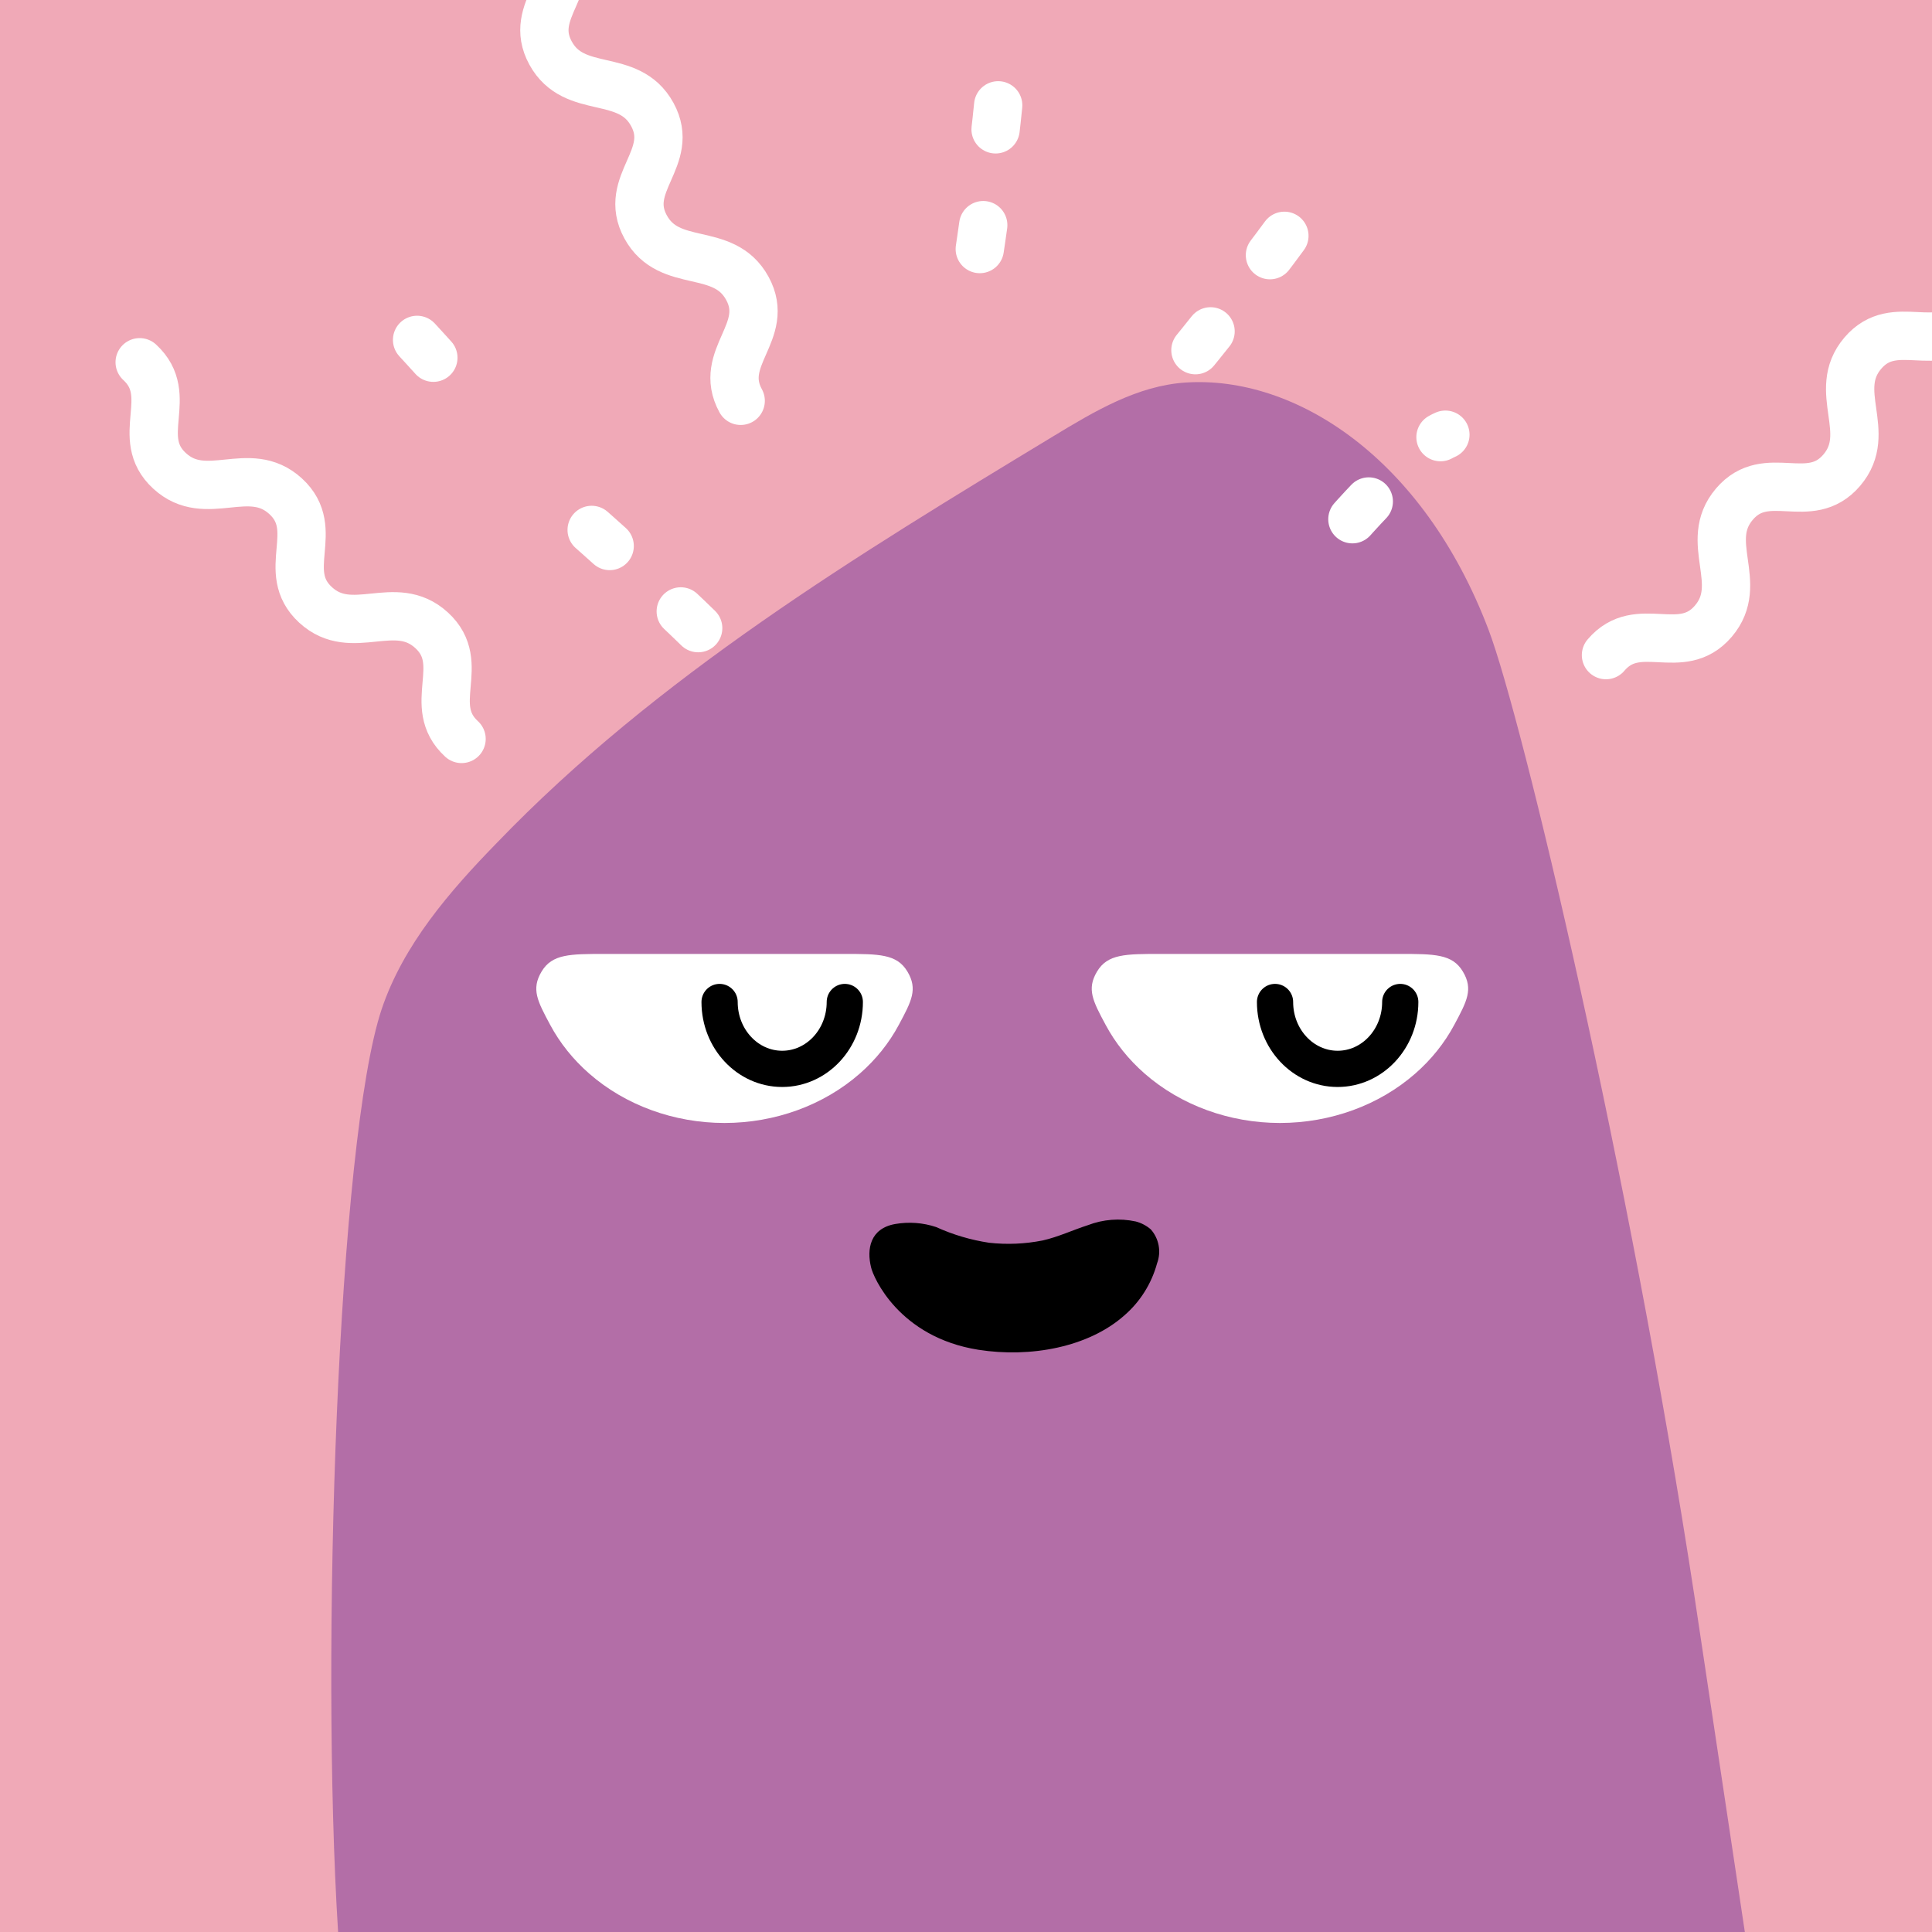
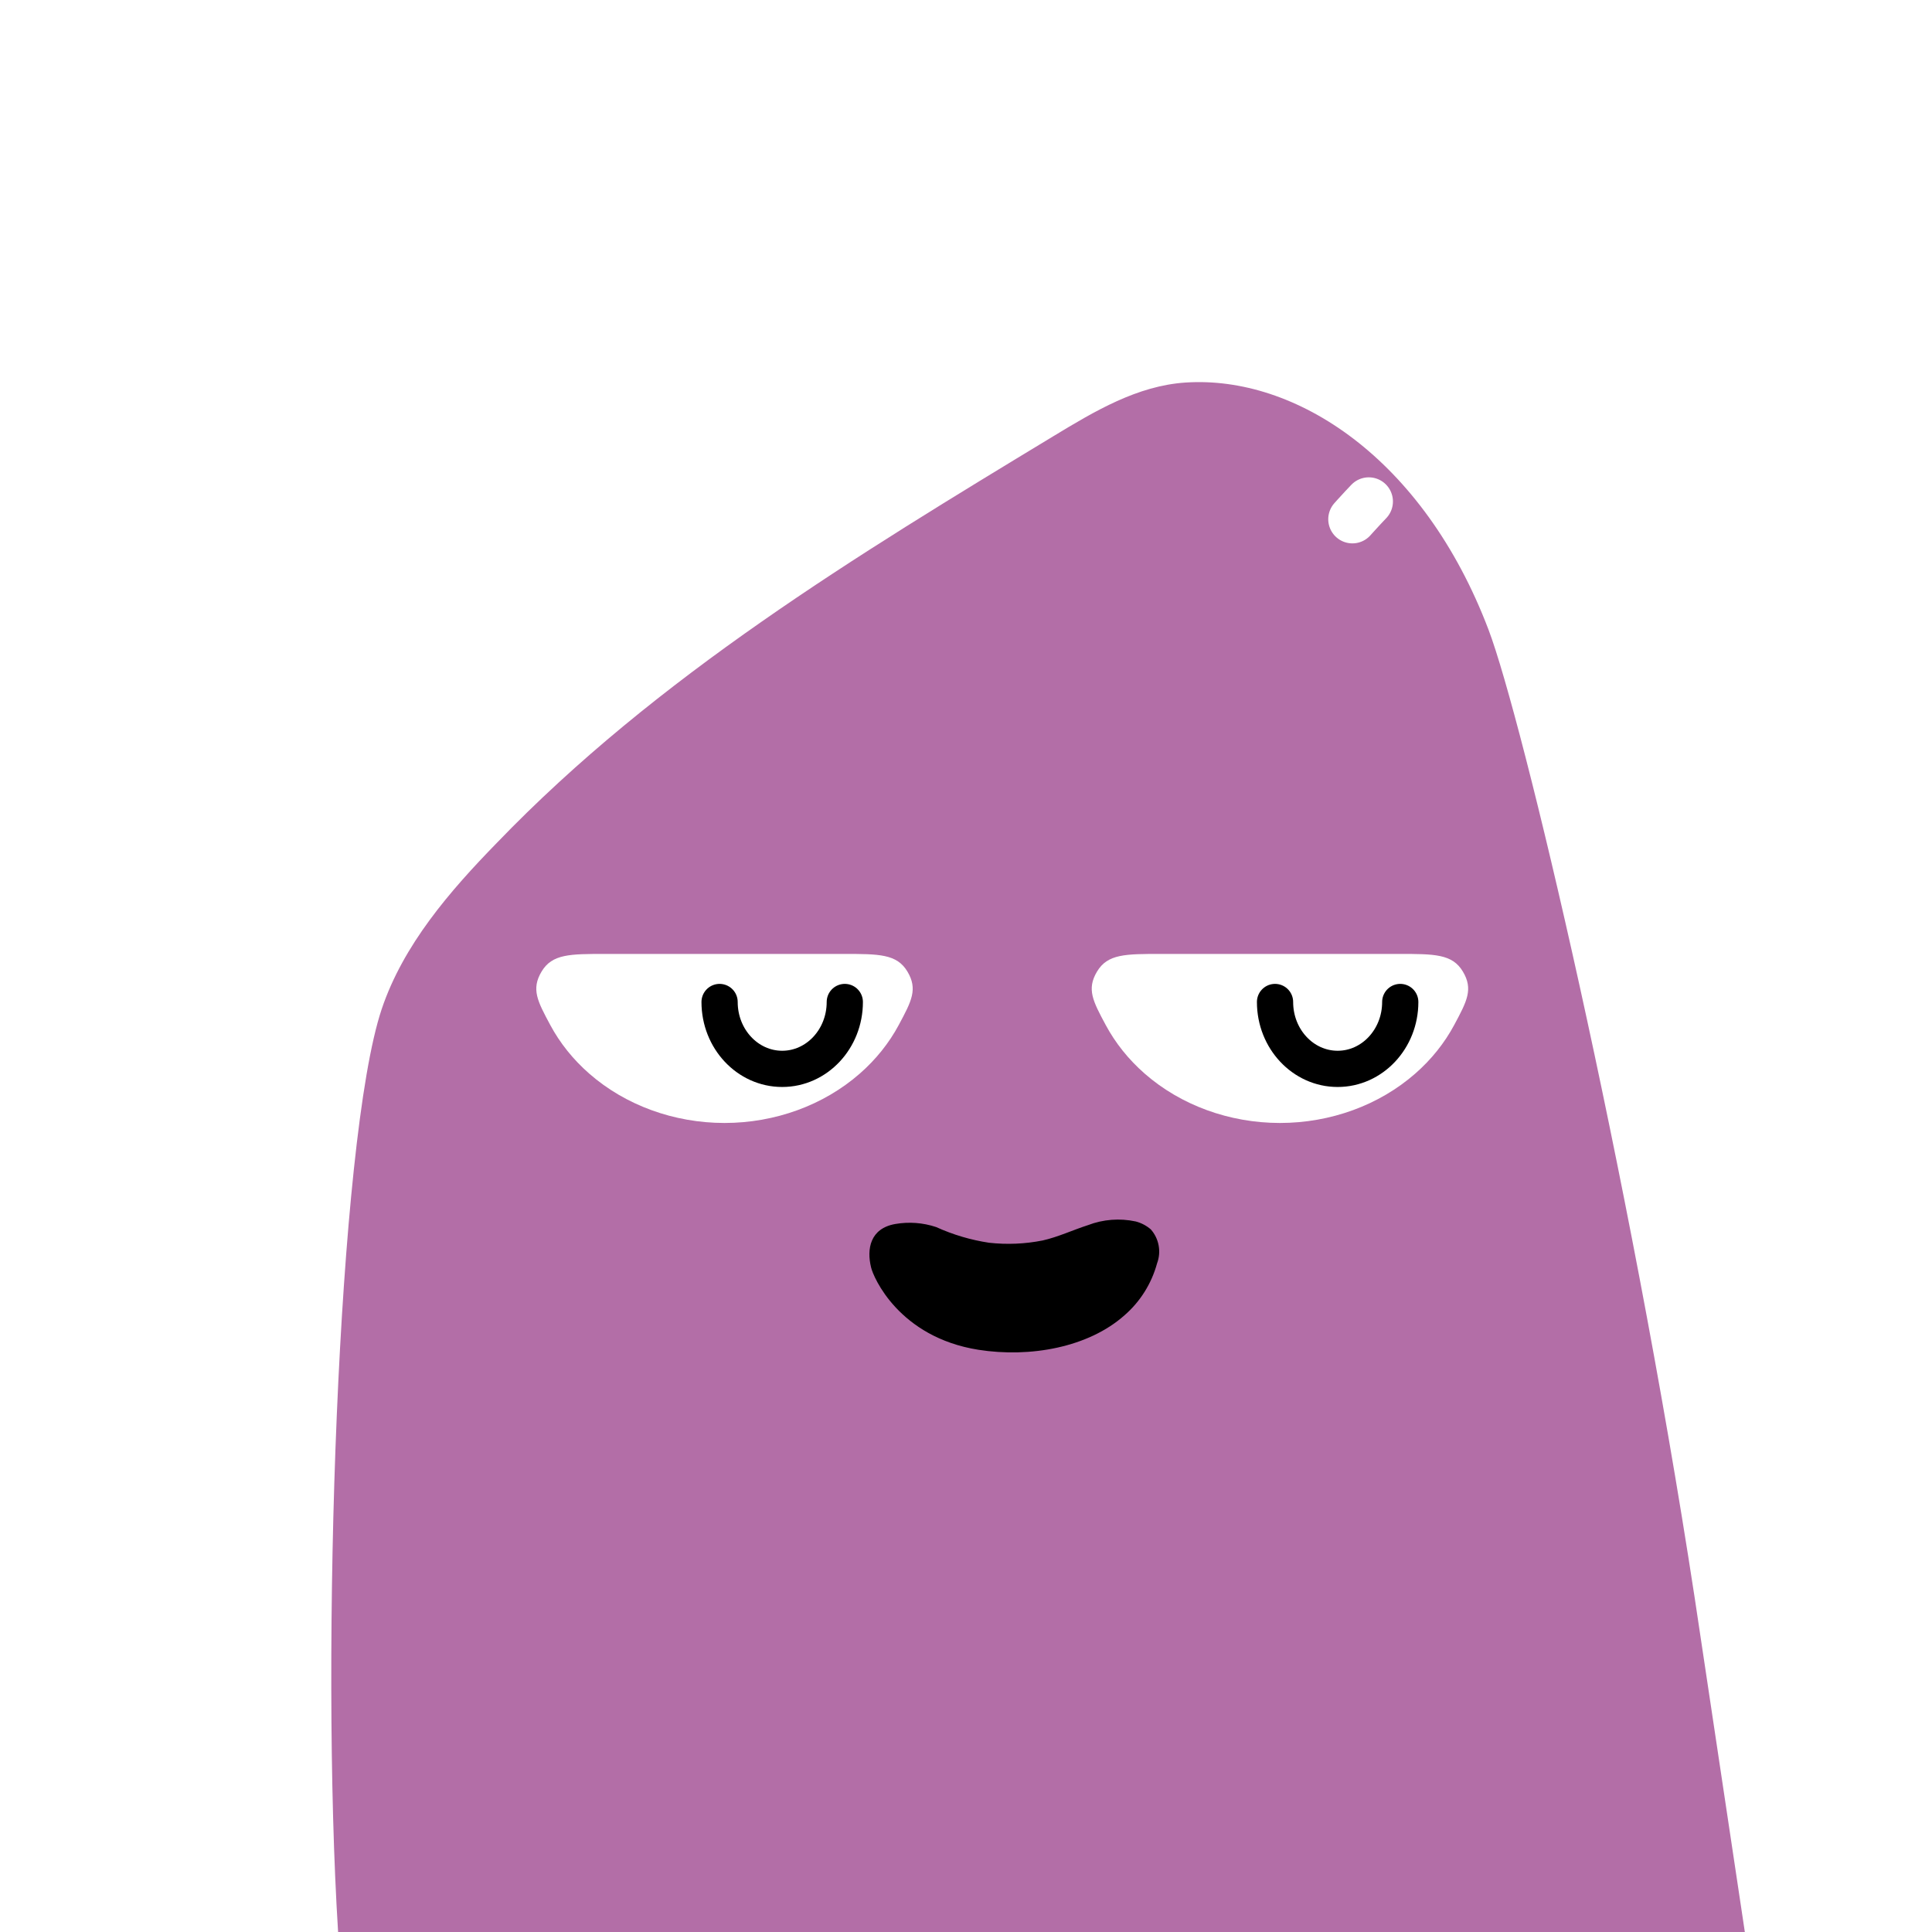
<svg xmlns="http://www.w3.org/2000/svg" width="48" height="48" viewBox="0 0 160 160" fill="none">
-   <rect width="160" height="160" fill="#F0A9B7" />
  <path d="M140.34 132.28C134.9 96.73 126.07 59.5 123.27 52.14C117.86 37.91 107.27 31.08 98.19 31.68C94.19 31.94 90.66 34.05 87.26 36.11C70.93 46 54.39 56.04 41.15 69.8C37.25 73.8 33.4 78.24 31.61 83.57C27.97 94.44 26.54 136.84 28 160H144.5L140.34 132.28Z" fill="#B36EA7" />
  <path d="M72.136 104.947C72.314 105.761 74.442 110.736 81.023 111.782C85.331 112.458 90.14 111.581 93.123 108.929C94.428 107.798 95.368 106.297 95.825 104.62C96.001 104.148 96.045 103.637 95.953 103.141C95.861 102.645 95.636 102.185 95.303 101.81C94.94 101.498 94.512 101.274 94.051 101.155C92.732 100.872 91.36 100.978 90.098 101.462C88.847 101.863 87.657 102.433 86.354 102.729C84.89 103.02 83.392 103.084 81.91 102.919C80.398 102.691 78.924 102.254 77.529 101.62C76.437 101.256 75.273 101.169 74.139 101.367C72.043 101.736 71.772 103.458 72.136 104.947Z" fill="black" />
  <g clip-path="url(#clip0_425_11940)">
    <path d="M60 93C55.812 92.998 51.791 91.531 48.8 88.914C47.454 87.737 46.364 86.368 45.566 84.878C44.508 82.905 43.979 81.919 44.852 80.459C45.726 79 47.197 79 50.139 79L69.861 79C72.803 79 74.274 79 75.148 80.459C76.021 81.919 75.492 82.905 74.434 84.878C73.636 86.368 72.546 87.737 71.2 88.914C68.209 91.531 64.188 92.998 60 93Z" fill="white" />
    <path d="M59.593 82.981C59.593 86.04 61.914 88.519 64.778 88.519C67.641 88.519 69.963 86.04 69.963 82.981" stroke="black" stroke-width="3" stroke-linecap="round" />
  </g>
  <g clip-path="url(#clip1_425_11940)">
    <path d="M106 93C101.812 92.998 97.791 91.531 94.8 88.914C93.454 87.737 92.364 86.368 91.566 84.878C90.508 82.905 89.979 81.919 90.852 80.459C91.726 79 93.197 79 96.139 79L115.861 79C118.803 79 120.274 79 121.148 80.459C122.021 81.919 121.492 82.905 120.434 84.878C119.636 86.368 118.546 87.737 117.2 88.914C114.209 91.531 110.188 92.998 106 93Z" fill="white" />
    <path d="M105.593 82.981C105.593 86.04 107.914 88.519 110.778 88.519C113.641 88.519 115.963 86.04 115.963 82.981" stroke="black" stroke-width="3" stroke-linecap="round" />
  </g>
  <defs>
    <clipPath id="clip0_425_11940">
      <rect width="32" height="14" fill="white" transform="translate(76 93) rotate(-180)" />
    </clipPath>
    <clipPath id="clip1_425_11940">
      <rect width="32" height="14" fill="white" transform="translate(122 93) rotate(-180)" />
    </clipPath>
  </defs>
  <g clip-path="url(#clip0_439_7884)">
    <path d="M112 43C112 43 117.348 36.983 119.701 36M48.999 43.886C48.999 43.886 62.064 55.4 62.967 57.784" stroke="white" stroke-width="4" stroke-linecap="round" stroke-dasharray="2 8" />
    <path d="M61.341 33.194C59.373 29.593 63.86 27.478 61.892 23.877C59.923 20.277 55.436 22.393 53.468 18.793C51.5 15.193 55.987 13.077 54.019 9.477C52.05 5.877 47.563 7.993 45.595 4.393C43.627 0.793 48.114 -1.323 46.145 -4.924M38.225 61.196C35.202 58.421 38.769 54.973 35.747 52.199C32.724 49.424 29.157 52.871 26.135 50.097C23.113 47.322 26.68 43.874 23.657 41.099C20.634 38.324 17.067 41.772 14.045 38.997C11.023 36.223 14.59 32.775 11.567 30M133 54.254C135.658 51.129 139.239 54.563 141.897 51.437C144.556 48.312 140.975 44.878 143.633 41.753C146.292 38.627 149.872 42.061 152.53 38.935C155.189 35.81 151.608 32.376 154.267 29.251C156.925 26.125 160.505 29.559 163.164 26.434" stroke="white" stroke-width="4" stroke-linecap="round" />
-     <path d="M81.141 20.625C81.141 20.625 83.742 3.407 82.9 1M99 29C99 29 110 15.5 110.5 13M35.889 29.625C35.889 29.625 31.275 24.5 29.5 23" stroke="white" stroke-width="4" stroke-linecap="round" stroke-dasharray="2 8" />
+     <path d="M81.141 20.625M99 29C99 29 110 15.5 110.5 13M35.889 29.625C35.889 29.625 31.275 24.5 29.5 23" stroke="white" stroke-width="4" stroke-linecap="round" stroke-dasharray="2 8" />
  </g>
  <defs>
    <clipPath id="clip0_439_7884">
      <rect width="160" height="160" fill="white" />
    </clipPath>
  </defs>
</svg>